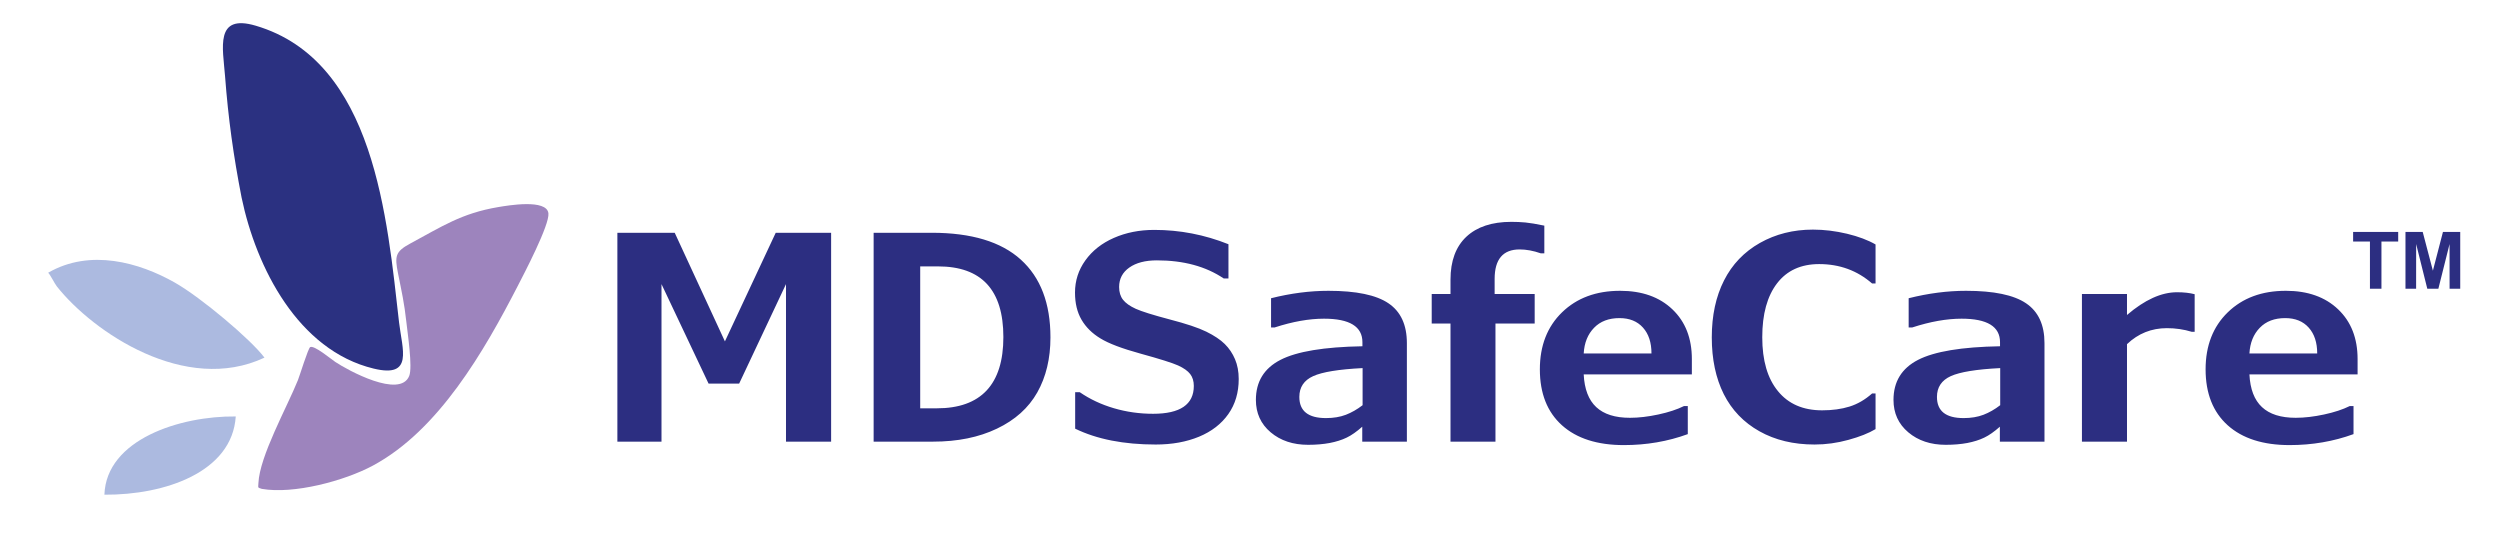
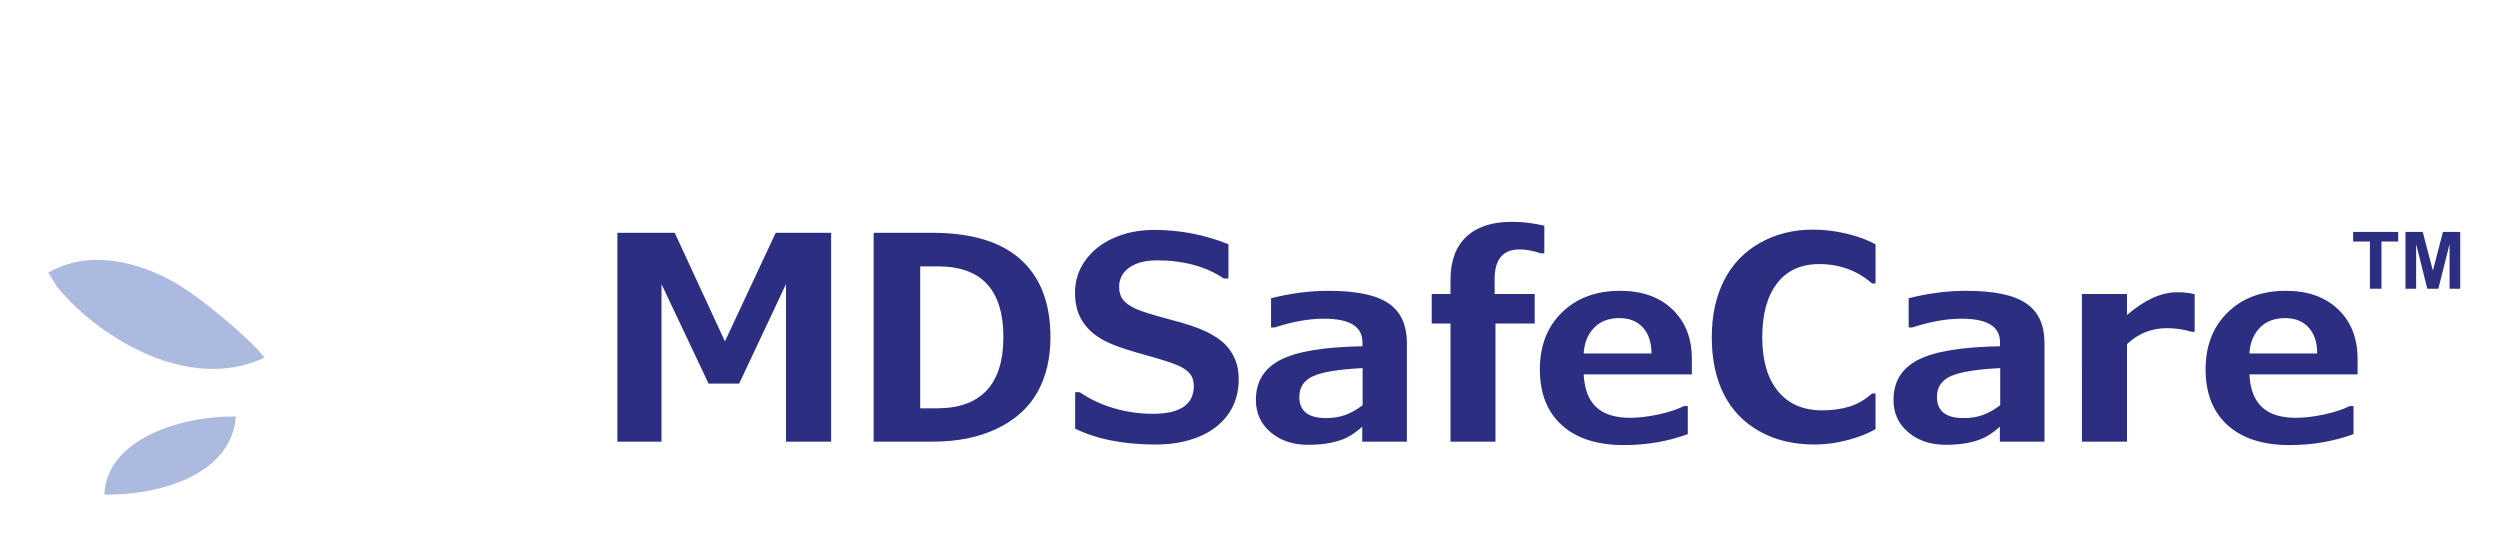
<svg xmlns="http://www.w3.org/2000/svg" version="1.1" id="Layer_1" x="0px" y="0px" width="439px" height="97px" viewBox="0 0 439 97" enable-background="new 0 0 439 97" xml:space="preserve">
  <g>
-     <path fill-rule="evenodd" clip-rule="evenodd" fill="#9D84BD" d="M45.977,85.847c5.577,0.973,14.474-1.387,19.5-4.086   c11.589-6.225,19.557-20.144,25.417-31.5c1.113-2.157,5.648-10.814,5.408-12.807c-0.307-2.552-7.104-1.377-8.824-1.088   c-6.419,1.082-9.889,3.414-15.437,6.399c-2.644,1.423-2.747,2.23-2.146,5.249c0.628,3.156,1.111,5.251,1.461,8.518   c0.211,1.986,1.127,7.934,0.501,9.486c-1.611,4.003-10.747-0.972-12.978-2.461c-0.725-0.484-3.722-2.993-4.41-2.604   c-0.362,0.203-1.827,4.995-2.152,5.798c-1.913,4.752-6.738,13.37-6.938,18.086C45.343,85.721,45.198,85.584,45.977,85.847z" />
    <path fill-rule="evenodd" clip-rule="evenodd" fill="#ACBAE0" d="M46.442,62.802c-2.363-3.17-11.138-10.567-15.746-13.181   c-6.228-3.532-14.863-5.993-22.24-1.73c0.392,0.371,1.119,1.892,1.53,2.41C16.389,58.377,32.574,69.313,46.442,62.802z" />
-     <path fill-rule="evenodd" clip-rule="evenodd" fill="#2B3181" d="M42.421,34.68c2.561,12.306,9.936,26.843,23.194,30.044   c7.045,1.702,5.011-3.367,4.46-8.107c-2.087-18.082-4.219-45.94-25.192-52.111c-7.201-2.118-5.742,3.908-5.365,8.867   C40.08,20.807,40.995,27.366,42.421,34.68z" />
    <path fill-rule="evenodd" clip-rule="evenodd" fill="#ACBAE0" d="M18.333,86.87c10.63,0.067,22.439-3.965,23.065-13.739   C31.649,73.015,18.666,77.158,18.333,86.87z" />
    <path fill-rule="evenodd" clip-rule="evenodd" fill="#2C2E81" d="M145.946,77.553h-7.925V49.889l-8.227,17.472h-5.368   l-8.267-17.472v27.664h-7.748V40.875h10.069l8.815,19.071l8.923-19.071h9.727V77.553L145.946,77.553z M184.459,59.248   c0,3.716-0.774,6.936-2.311,9.661c-1.538,2.724-3.899,4.843-7.092,6.365c-3.182,1.522-6.914,2.279-11.205,2.279h-10.441V40.875   h10.217c6.944,0,12.155,1.572,15.623,4.709C182.725,48.72,184.459,53.277,184.459,59.248L184.459,59.248z M176.192,59.188   c0-8.274-3.83-12.41-11.479-12.41h-3.125V71.7h2.929c3.859,0,6.778-1.043,8.736-3.135   C175.213,66.471,176.192,63.342,176.192,59.188L176.192,59.188z M217.518,66.555c0,2.379-0.608,4.431-1.823,6.155   c-1.214,1.724-2.928,3.053-5.132,3.969c-2.214,0.917-4.751,1.38-7.62,1.38c-5.603,0-10.325-0.925-14.144-2.784v-6.407h0.803   c1.794,1.236,3.791,2.169,5.995,2.817c2.203,0.648,4.495,0.976,6.886,0.976c4.76,0,7.151-1.632,7.151-4.894   c0-0.841-0.216-1.54-0.637-2.086c-0.421-0.546-1.127-1.051-2.125-1.505c-0.99-0.446-3.193-1.144-6.592-2.077   c-3.243-0.891-5.584-1.775-7.033-2.666c-1.459-0.882-2.567-1.975-3.33-3.287c-0.764-1.303-1.146-2.893-1.146-4.768   c0-2.086,0.607-3.968,1.822-5.659c1.214-1.691,2.88-3.011,5.005-3.943c2.125-0.935,4.486-1.405,7.092-1.405   c4.495,0,8.834,0.841,13.027,2.515v6.011h-0.833c-3.144-2.118-7.052-3.178-11.734-3.178c-2.027,0-3.643,0.42-4.839,1.261   c-1.195,0.841-1.793,1.985-1.793,3.414c0,0.909,0.226,1.656,0.685,2.245c0.461,0.588,1.206,1.118,2.244,1.589   c1.028,0.463,3.007,1.085,5.935,1.859c2.91,0.756,5.054,1.471,6.445,2.153c1.381,0.68,2.468,1.404,3.243,2.168   c0.774,0.766,1.371,1.657,1.802,2.675C217.302,64.099,217.518,65.26,217.518,66.555L217.518,66.555z M239.212,74.929   c-0.979,0.865-1.89,1.513-2.742,1.918c-0.852,0.412-1.842,0.722-2.969,0.941c-1.126,0.21-2.389,0.32-3.791,0.32   c-2.653,0-4.847-0.732-6.581-2.195c-1.734-1.464-2.595-3.364-2.595-5.692c0-3.204,1.439-5.55,4.319-7.03   c2.88-1.48,7.669-2.271,14.389-2.388v-0.715c0-2.749-2.252-4.128-6.749-4.128c-2.616,0-5.504,0.512-8.659,1.538h-0.636v-5.129   c3.448-0.866,6.806-1.304,10.079-1.304c4.878,0,8.385,0.732,10.54,2.195c2.154,1.456,3.231,3.785,3.231,6.987v17.305h-7.836V74.929   L239.212,74.929z M239.271,64.637c-4.173,0.21-7.062,0.681-8.677,1.412c-1.617,0.732-2.43,1.951-2.43,3.649   c0,2.482,1.558,3.718,4.682,3.718c1.313,0,2.478-0.194,3.488-0.581c0.998-0.386,1.977-0.942,2.938-1.682V64.637L239.271,64.637z    M271.184,44.49h-0.608c-1.322-0.463-2.566-0.69-3.731-0.69c-2.919,0-4.388,1.725-4.388,5.181v2.64h7.032v5.196h-6.886v20.736   h-7.895V56.817h-3.3v-5.196h3.3v-2.514c0-3.288,0.931-5.793,2.782-7.535c1.861-1.74,4.487-2.615,7.896-2.615   c0.842,0,1.664,0.033,2.467,0.109c0.803,0.075,1.91,0.262,3.331,0.556V44.49L271.184,44.49z M278.098,65.747h18.992v-2.682   c0-3.666-1.136-6.576-3.418-8.746c-2.273-2.17-5.338-3.254-9.178-3.254c-4.212,0-7.61,1.261-10.206,3.785   c-2.586,2.514-3.889,5.852-3.889,10.005c0,4.222,1.294,7.493,3.879,9.822c2.587,2.32,6.211,3.481,10.873,3.481   c3.967,0,7.699-0.639,11.225-1.926v-4.928h-0.666c-1.205,0.596-2.704,1.093-4.506,1.48c-1.793,0.386-3.458,0.58-4.986,0.58   c-2.605,0-4.573-0.622-5.916-1.875C278.96,70.246,278.225,68.328,278.098,65.747L278.098,65.747z M289.999,62.064h-11.9   c0.108-1.876,0.715-3.372,1.822-4.507c1.098-1.135,2.586-1.698,4.457-1.698c1.764,0,3.135,0.555,4.134,1.673   C289.509,58.65,289.999,60.155,289.999,62.064L289.999,62.064z M318.639,78.058c-3.693,0-6.925-0.774-9.687-2.329   c-2.761-1.548-4.848-3.726-6.258-6.517c-1.402-2.801-2.106-6.121-2.106-9.964c0-3.835,0.714-7.174,2.154-10.007   c1.43-2.825,3.536-5.02,6.299-6.583c2.762-1.556,5.867-2.339,9.314-2.339c1.969,0,3.958,0.245,5.976,0.724   c2.017,0.487,3.692,1.119,5.015,1.883v6.853h-0.607c-2.596-2.269-5.701-3.406-9.295-3.406c-3.194,0-5.662,1.127-7.386,3.372   c-1.734,2.253-2.605,5.407-2.605,9.476c0,4.079,0.92,7.232,2.761,9.468c1.832,2.245,4.418,3.364,7.749,3.364   c1.793,0,3.398-0.219,4.8-0.655c1.41-0.438,2.732-1.202,3.977-2.304h0.607v6.256c-1.205,0.724-2.802,1.354-4.77,1.892   C322.606,77.788,320.628,78.058,318.639,78.058L318.639,78.058z M351.178,74.929c-0.979,0.865-1.891,1.513-2.743,1.918   c-0.852,0.412-1.841,0.722-2.968,0.941c-1.127,0.21-2.391,0.32-3.791,0.32c-2.654,0-4.848-0.732-6.582-2.195   c-1.734-1.464-2.596-3.364-2.596-5.692c0-3.204,1.44-5.55,4.319-7.03c2.88-1.48,7.671-2.271,14.389-2.388v-0.715   c0-2.749-2.252-4.128-6.749-4.128c-2.615,0-5.504,0.512-8.658,1.538h-0.637v-5.129c3.448-0.866,6.808-1.304,10.079-1.304   c4.878,0,8.384,0.732,10.54,2.195c2.155,1.456,3.231,3.785,3.231,6.987v17.305h-7.835V74.929L351.178,74.929z M351.237,64.637   c-4.172,0.21-7.062,0.681-8.68,1.412c-1.615,0.732-2.428,1.951-2.428,3.649c0,2.482,1.557,3.718,4.681,3.718   c1.313,0,2.478-0.194,3.487-0.581c1-0.386,1.979-0.942,2.939-1.682V64.637L351.237,64.637z M385.382,58.264h-0.51   c-1.4-0.43-2.86-0.64-4.368-0.64c-2.694,0-5.034,0.934-7.003,2.808v17.12h-7.914V51.621h7.914v3.691   c3.104-2.665,6.034-3.994,8.786-3.994c1.204,0,2.232,0.118,3.095,0.344V58.264L385.382,58.264z M395,65.747   c0.127,2.581,0.863,4.499,2.205,5.743c1.342,1.253,3.311,1.875,5.916,1.875c1.528,0,3.193-0.193,4.986-0.58   c1.801-0.386,3.3-0.883,4.506-1.48h0.665v4.928c-3.525,1.286-7.258,1.926-11.225,1.926c-4.662,0-8.286-1.162-10.872-3.481   c-2.586-2.329-3.878-5.6-3.878-9.822c0-4.153,1.302-7.491,3.888-10.005c2.595-2.524,5.995-3.785,10.207-3.785   c3.839,0,6.905,1.085,9.178,3.254c2.282,2.17,3.417,5.079,3.417,8.746v2.682H395L395,65.747z M406.901,62.064   c0-1.909-0.49-3.414-1.489-4.533c-0.998-1.118-2.37-1.673-4.134-1.673c-1.871,0-3.359,0.563-4.457,1.698   c-1.107,1.135-1.714,2.632-1.822,4.507H406.901z" />
    <path fill-rule="evenodd" clip-rule="evenodd" fill="#2C2E81" d="M416.162,50.705v-8.291h-2.954v-1.686h7.915v1.686h-2.94v8.291   H416.162L416.162,50.705z M422.402,50.705v-9.977h3.026l1.788,6.804l1.767-6.804h3.033v9.977h-1.867l-0.006-7.854l-1.967,7.854   h-1.941l-1.958-7.854l-0.007,7.854H422.402z" />
  </g>
  <g display="none">
    <path display="inline" fill-rule="evenodd" clip-rule="evenodd" fill="#060204" d="M44.994,192.068   c-2.363-3.17-11.139-10.567-15.747-13.181c-6.228-3.531-14.863-5.993-22.239-1.729c0.391,0.37,1.119,1.891,1.53,2.408   C14.939,187.643,31.125,198.58,44.994,192.068z" />
    <path display="inline" fill-rule="evenodd" clip-rule="evenodd" fill="#060204" d="M44.527,215.113   c5.579,0.973,14.474-1.387,19.5-4.086c11.589-6.225,19.558-20.144,25.419-31.5c1.113-2.158,5.647-10.814,5.407-12.806   c-0.307-2.553-7.104-1.378-8.822-1.089c-6.42,1.082-9.89,3.414-15.437,6.399c-2.645,1.423-2.747,2.23-2.147,5.249   c0.628,3.156,1.111,5.251,1.462,8.518c0.211,1.986,1.127,7.935,0.502,9.486c-1.613,4.003-10.747-0.973-12.979-2.463   c-0.725-0.482-3.722-2.992-4.41-2.603c-0.361,0.203-1.826,4.995-2.15,5.799c-1.913,4.751-6.738,13.369-6.938,18.084   C43.894,214.987,43.748,214.85,44.527,215.113z" />
-     <path display="inline" fill-rule="evenodd" clip-rule="evenodd" fill="#060204" d="M144.496,206.819h-7.923v-27.664l-8.228,17.473   h-5.368l-8.266-17.473v27.664h-7.747v-36.678h10.068l8.816,19.07l8.923-19.07h9.726V206.819L144.496,206.819z M183.01,188.513   c0,3.718-0.774,6.937-2.312,9.662c-1.537,2.724-3.898,4.843-7.091,6.365c-3.184,1.522-6.916,2.279-11.206,2.279H151.96v-36.678   h10.215c6.944,0,12.156,1.572,15.623,4.709C181.276,177.985,183.01,182.543,183.01,188.513L183.01,188.513z M174.744,188.455   c0-8.275-3.831-12.412-11.481-12.412h-3.125v24.923h2.929c3.859,0,6.779-1.043,8.737-3.137   C173.763,195.737,174.744,192.608,174.744,188.455L174.744,188.455z M216.068,195.82c0,2.381-0.607,4.431-1.822,6.156   c-1.216,1.724-2.929,3.053-5.132,3.968c-2.214,0.917-4.751,1.379-7.621,1.379c-5.603,0-10.324-0.924-14.143-2.783v-6.408h0.803   c1.793,1.237,3.791,2.171,5.995,2.818c2.203,0.648,4.495,0.976,6.886,0.976c4.76,0,7.149-1.631,7.149-4.895   c0-0.84-0.215-1.538-0.637-2.084c-0.42-0.546-1.126-1.051-2.125-1.505c-0.989-0.447-3.193-1.144-6.592-2.077   c-3.243-0.891-5.583-1.775-7.033-2.665c-1.459-0.883-2.565-1.976-3.33-3.288c-0.763-1.303-1.146-2.893-1.146-4.768   c0-2.086,0.607-3.97,1.823-5.659c1.215-1.689,2.88-3.011,5.005-3.944c2.125-0.932,4.486-1.404,7.09-1.404   c4.497,0,8.836,0.841,13.027,2.514v6.013h-0.833c-3.144-2.119-7.053-3.179-11.734-3.179c-2.028,0-3.645,0.42-4.84,1.261   c-1.194,0.841-1.792,1.985-1.792,3.414c0,0.908,0.224,1.656,0.685,2.245c0.461,0.588,1.205,1.118,2.243,1.589   c1.028,0.462,3.007,1.085,5.936,1.859c2.909,0.756,5.053,1.471,6.444,2.153c1.381,0.68,2.47,1.404,3.242,2.17   c0.774,0.764,1.371,1.656,1.802,2.674C215.852,193.364,216.068,194.526,216.068,195.82L216.068,195.82z M237.764,204.196   c-0.979,0.865-1.891,1.513-2.743,1.917c-0.852,0.413-1.841,0.724-2.968,0.942c-1.127,0.21-2.39,0.32-3.791,0.32   c-2.654,0-4.848-0.732-6.582-2.194c-1.734-1.464-2.595-3.364-2.595-5.693c0-3.204,1.44-5.55,4.32-7.03s7.669-2.271,14.388-2.388   v-0.715c0-2.749-2.252-4.128-6.749-4.128c-2.615,0-5.504,0.512-8.658,1.538h-0.637v-5.13c3.448-0.865,6.807-1.303,10.079-1.303   c4.878,0,8.385,0.732,10.54,2.195c2.155,1.454,3.233,3.783,3.233,6.987v17.305h-7.836V204.196L237.764,204.196z M237.823,193.903   c-4.173,0.21-7.062,0.68-8.678,1.413c-1.617,0.732-2.429,1.951-2.429,3.649c0,2.48,1.557,3.717,4.683,3.717   c1.312,0,2.477-0.193,3.486-0.58c0.998-0.386,1.979-0.942,2.939-1.681V193.903L237.823,193.903z M269.734,173.757h-0.607   c-1.322-0.462-2.566-0.69-3.732-0.69c-2.918,0-4.388,1.725-4.388,5.181v2.64h7.033v5.196h-6.887v20.736h-7.895v-20.736h-3.3v-5.196   h3.3v-2.514c0-3.288,0.931-5.794,2.783-7.535c1.861-1.74,4.486-2.615,7.895-2.615c0.842,0,1.664,0.033,2.468,0.109   c0.803,0.076,1.909,0.26,3.33,0.556V173.757L269.734,173.757z M276.65,195.013h18.992v-2.682c0-3.666-1.136-6.576-3.419-8.745   c-2.273-2.17-5.339-3.255-9.179-3.255c-4.211,0-7.61,1.262-10.206,3.785c-2.586,2.514-3.888,5.852-3.888,10.005   c0,4.222,1.292,7.493,3.878,9.822c2.586,2.321,6.21,3.48,10.873,3.48c3.966,0,7.698-0.638,11.225-1.925v-4.927h-0.667   c-1.205,0.596-2.702,1.092-4.505,1.479c-1.793,0.386-3.457,0.58-4.986,0.58c-2.605,0-4.575-0.622-5.916-1.874   C277.512,199.512,276.777,197.594,276.65,195.013L276.65,195.013z M288.55,191.33h-11.9c0.108-1.876,0.714-3.372,1.822-4.507   c1.097-1.135,2.585-1.698,4.457-1.698c1.763,0,3.134,0.555,4.133,1.673C288.061,187.916,288.55,189.421,288.55,191.33   L288.55,191.33z M317.191,207.323c-3.694,0-6.925-0.773-9.688-2.329c-2.762-1.547-4.849-3.725-6.259-6.516   c-1.4-2.799-2.106-6.122-2.106-9.965c0-3.834,0.715-7.173,2.155-10.006c1.429-2.826,3.536-5.02,6.297-6.584   c2.762-1.555,5.867-2.338,9.315-2.338c1.969,0,3.958,0.245,5.975,0.724c2.017,0.487,3.692,1.118,5.015,1.884v6.852h-0.607   c-2.595-2.271-5.701-3.406-9.295-3.406c-3.193,0-5.662,1.127-7.386,3.372c-1.733,2.254-2.605,5.407-2.605,9.477   c0,4.079,0.922,7.232,2.762,9.468c1.833,2.245,4.417,3.363,7.749,3.363c1.792,0,3.398-0.218,4.799-0.655   c1.411-0.438,2.734-1.202,3.977-2.304h0.607v6.256c-1.205,0.724-2.801,1.354-4.77,1.892   C321.157,207.054,319.178,207.323,317.191,207.323L317.191,207.323z M349.729,204.196c-0.979,0.865-1.89,1.513-2.742,1.917   c-0.852,0.413-1.842,0.724-2.969,0.942c-1.126,0.21-2.39,0.32-3.791,0.32c-2.653,0-4.848-0.732-6.581-2.194   c-1.734-1.464-2.595-3.364-2.595-5.693c0-3.204,1.439-5.55,4.319-7.03c2.879-1.48,7.669-2.271,14.388-2.388v-0.715   c0-2.749-2.251-4.128-6.748-4.128c-2.616,0-5.504,0.512-8.659,1.538h-0.636v-5.13c3.447-0.865,6.808-1.303,10.079-1.303   c4.878,0,8.384,0.732,10.539,2.195c2.154,1.454,3.232,3.783,3.232,6.987v17.305h-7.836V204.196L349.729,204.196z M349.787,193.903   c-4.172,0.21-7.062,0.68-8.678,1.413c-1.615,0.732-2.429,1.951-2.429,3.649c0,2.48,1.558,3.717,4.681,3.717   c1.314,0,2.479-0.193,3.487-0.58c0.999-0.386,1.979-0.942,2.939-1.681V193.903L349.787,193.903z M383.932,187.53h-0.509   c-1.4-0.43-2.86-0.64-4.369-0.64c-2.693,0-5.034,0.934-7.002,2.808v17.12h-7.915v-25.932h7.915v3.691   c3.104-2.665,6.032-3.994,8.785-3.994c1.205,0,2.233,0.118,3.095,0.344V187.53L383.932,187.53z M393.551,195.013   c0.127,2.581,0.861,4.499,2.203,5.743c1.343,1.253,3.311,1.874,5.916,1.874c1.528,0,3.193-0.193,4.986-0.58   c1.802-0.387,3.301-0.883,4.506-1.479h0.666v4.927c-3.527,1.286-7.259,1.925-11.225,1.925c-4.662,0-8.286-1.159-10.873-3.48   c-2.585-2.329-3.878-5.6-3.878-9.822c0-4.153,1.303-7.491,3.889-10.005c2.596-2.523,5.994-3.785,10.206-3.785   c3.84,0,6.905,1.085,9.178,3.255c2.283,2.17,3.419,5.079,3.419,8.745v2.682H393.551L393.551,195.013z M405.452,191.33   c0-1.909-0.49-3.414-1.488-4.533c-1-1.118-2.37-1.673-4.134-1.673c-1.871,0-3.36,0.563-4.457,1.698   c-1.106,1.135-1.715,2.632-1.822,4.507H405.452z" />
    <path display="inline" fill-rule="evenodd" clip-rule="evenodd" fill="#060204" d="M40.971,163.946   c2.561,12.306,9.936,26.843,23.194,30.044c7.046,1.702,5.011-3.367,4.462-8.107c-2.088-18.082-4.219-45.94-25.193-52.111   c-7.2-2.118-5.742,3.907-5.365,8.868C38.631,150.072,39.546,156.632,40.971,163.946z" />
    <path display="inline" fill-rule="evenodd" clip-rule="evenodd" fill="#060204" d="M16.884,216.134   c10.63,0.068,22.44-3.964,23.066-13.738C30.2,202.282,17.217,206.424,16.884,216.134z" />
    <path display="inline" fill-rule="evenodd" clip-rule="evenodd" fill="#060204" d="M414.713,179.971v-8.291h-2.954v-1.686h7.914   v1.686h-2.94v8.291H414.713L414.713,179.971z M420.953,179.971v-9.977h3.025l1.789,6.804l1.768-6.804h3.032v9.977H428.7   l-0.007-7.854l-1.967,7.854h-1.941l-1.957-7.854l-0.007,7.854H420.953z" />
  </g>
</svg>